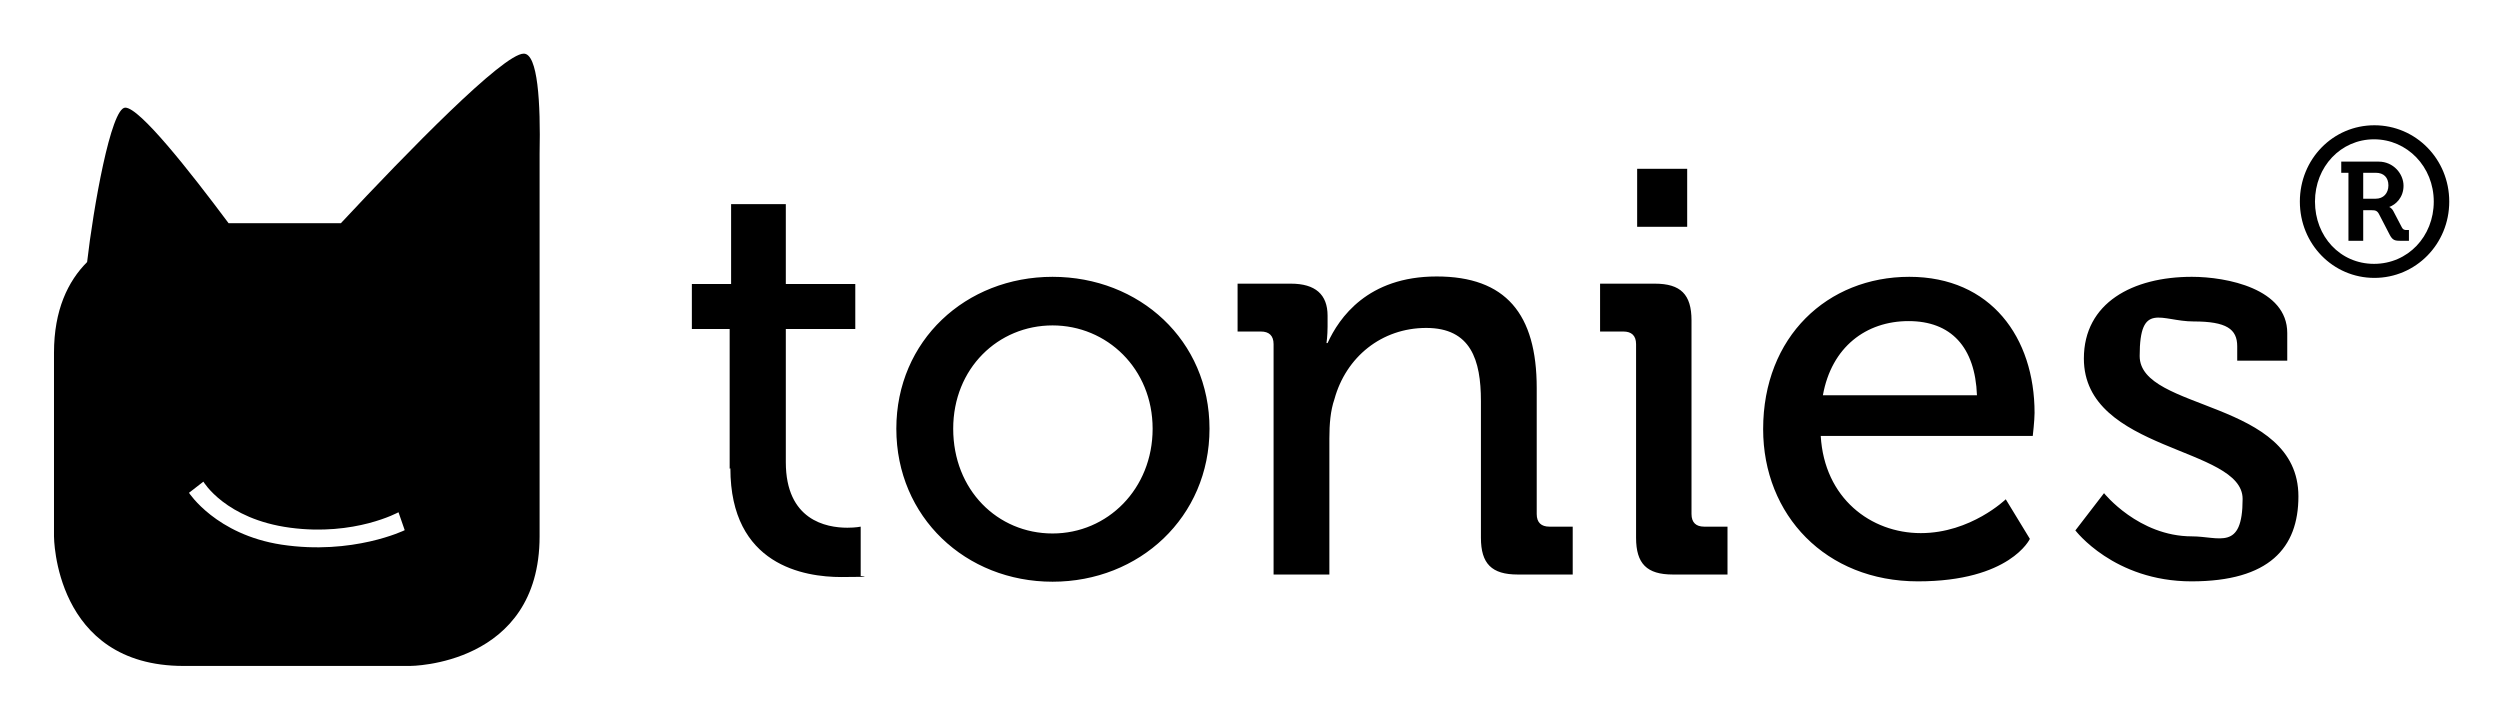
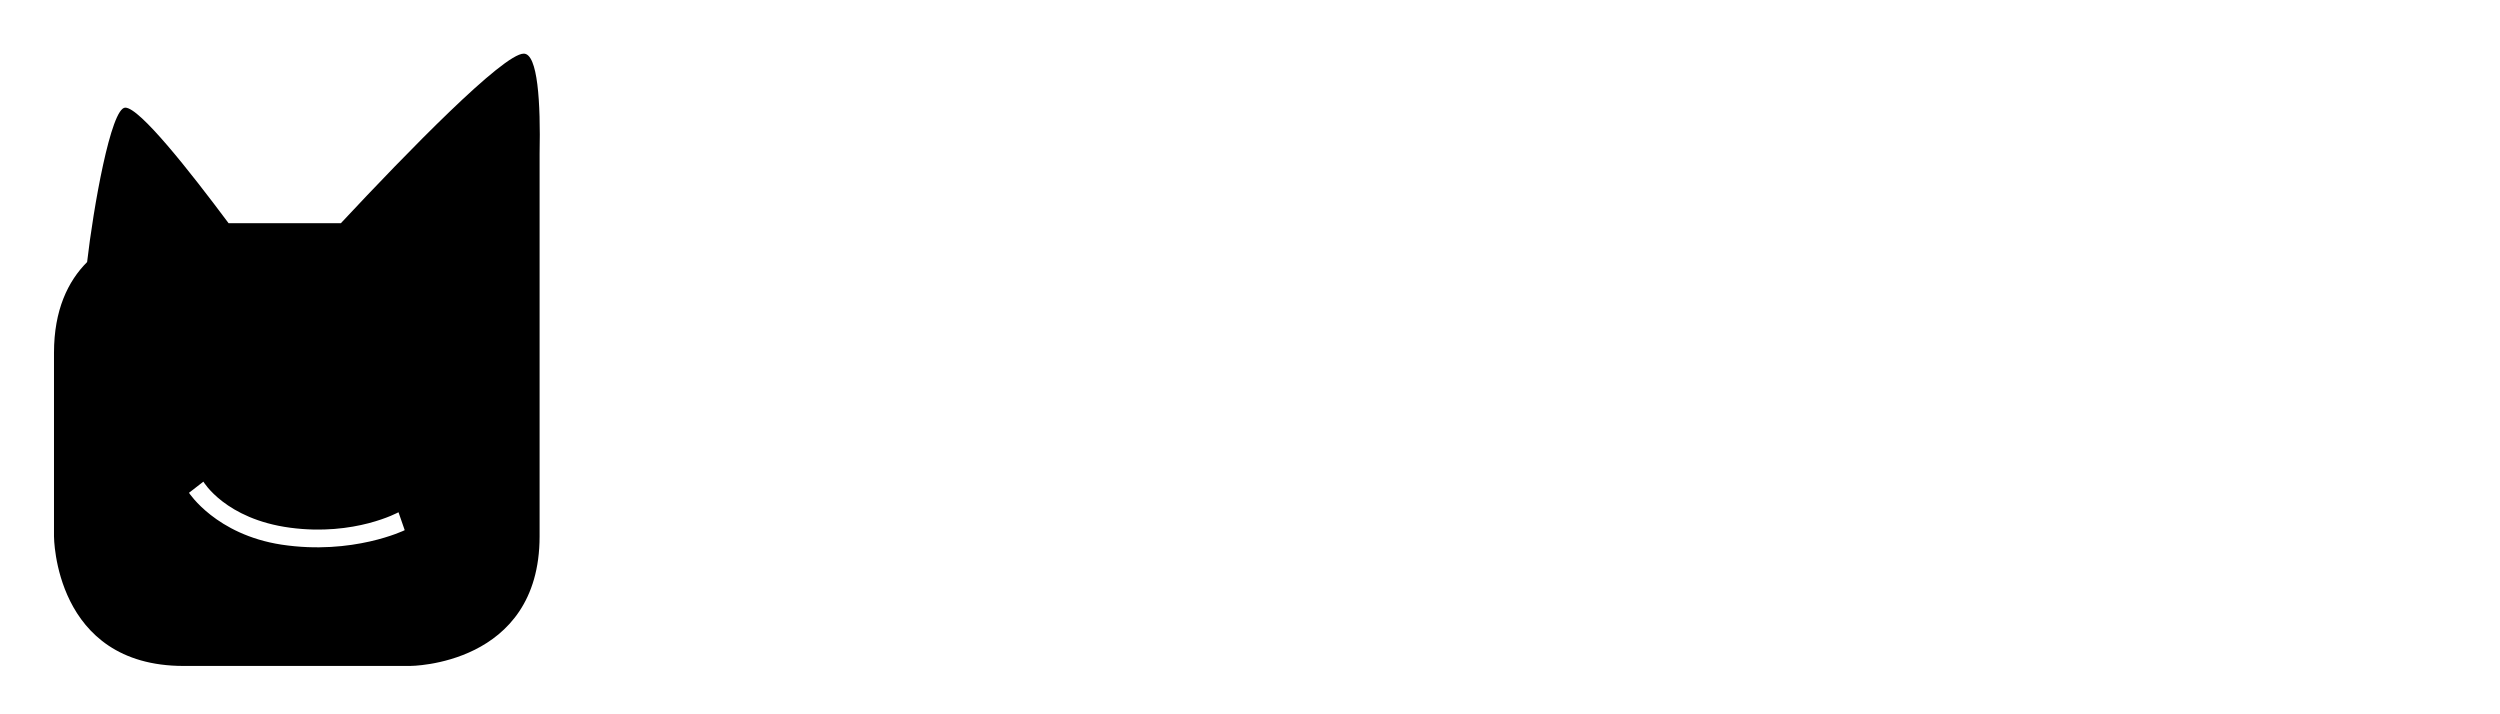
<svg xmlns="http://www.w3.org/2000/svg" version="1.1" viewBox="0 0 694.5 198.4">
  <g>
    <g id="Ebene_1">
      <g>
-         <path d="M656.5,55.3v-7.3h3.5c2.2,0,3.5,1.3,3.5,3.5s-1.4,3.7-3.5,3.7h-3.5ZM652.4,66.9h4.1v-8.5h2.4c.9,0,1.5.1,2,1.1l3,5.8c.8,1.5,1.5,1.6,3.1,1.6h2.2v-3h-.6c-.5,0-1,0-1.4-.8l-2.3-4.4c-.5-1-1.2-1.2-1.2-1.2h0c1.8-.6,4-2.6,4-5.9s-2.8-6.7-6.9-6.7h-10.4v3.1h2v18.8ZM643.1,56c0-9.7,7.2-17.3,16.4-17.3s16.6,7.6,16.6,17.3-7.2,17.3-16.6,17.3-16.4-7.6-16.4-17.3M638.9,56c0,11.8,9.2,21.2,20.7,21.2s20.8-9.4,20.8-21.2-9.3-21.2-20.8-21.2-20.7,9.4-20.7,21.2M576.5,147.3s10.7,14.2,32.3,14.2,29.7-9.3,29.7-23.6c0-27-44.1-23.6-44.1-39s5.9-9.6,15-9.6,12.1,2.1,12.1,6.9v4h13.9v-7.7c0-12.3-16.8-15.6-26.5-15.6-16.4,0-30,7.2-30,22.7,0,26,44.1,24.4,44.1,39s-6.5,10.4-14.1,10.4c-14.8,0-24.4-12-24.4-12l-8,10.4ZM506.4,109.8c2.4-13.4,12-20.6,23.8-20.6s18.5,7.2,19,20.6h-42.8ZM489.8,119.2c0,23.9,17.4,42.3,43,42.3s31.1-11.8,31.1-11.8l-6.7-11s-9.7,9.4-23.6,9.4-26.8-9.7-27.8-27h58.9s.5-4.3.5-6.4c0-20.9-12.1-37.8-34.8-37.8s-40.6,16.6-40.6,42.3M454.5,149.4c0,7.2,3,10.2,10.2,10.2h15.2v-13.3h-6.5c-2.2,0-3.5-1.1-3.5-3.5v-53.8c0-7.2-3-10.2-10.2-10.2h-15.2v13.3h6.5c2.2,0,3.5,1.1,3.5,3.5v53.8ZM454.8,63h13.9v-16.1h-13.9v16.1ZM353.8,159.6h15.5v-37.8c0-4,.3-7.7,1.4-10.9,3.2-11.7,13.1-19.8,25.5-19.8s15.2,8.9,15.2,20.3v38c0,7.2,3,10.2,10.2,10.2h15.3v-13.3h-6.5c-2.2,0-3.5-1.1-3.5-3.5v-35c0-20.6-8.6-31-27.8-31s-27.1,11.5-30.3,18.5h-.3s.3-2.1.3-4.6v-3c0-5.9-3.4-8.9-10.2-8.9h-14.8v13.3h6.5c2.2,0,3.5,1.1,3.5,3.5v64ZM264.8,119.1c0-16.8,12.5-28.7,27.6-28.7s27.8,12,27.8,28.7-12.5,29.1-27.8,29.1-27.6-12.1-27.6-29.1M249,119.1c0,24.6,19.3,42.5,43.4,42.5s43.6-17.9,43.6-42.5-19.5-42.2-43.6-42.2-43.4,17.7-43.4,42.2M202.9,130.1c0,27,20.6,30.2,30.8,30.2s5.4-.3,5.4-.3v-13.7s-1.4.3-3.7.3c-5.9,0-17.1-2.1-17.1-18.2v-37h19.3v-12.5h-19.3v-22.2h-15.2v22.2h-10.9v12.5h10.5v38.8Z" />
        <path d="M112.4,147.3s-14.4,7-34.2,4c-18.2-2.8-25.7-14.4-25.7-14.4l4-3.1s6.1,10.4,24.1,12.8c18,2.4,30.1-4.3,30.1-4.3l1.7,4.9ZM145.5,14.9c-5.7,0-32.2,27.2-50.8,47.1h-31.2c-10.9-14.6-24.7-32.1-28.7-32.1s-8.9,28.1-10.6,42.9c-5.3,5.3-9.2,13.3-9.2,25.2v51s0,36,36,36h62.9s36,0,36-36v-49.9h0s0-55.9,0-56.4c.3-14.3-.5-27.8-4.4-27.8" />
      </g>
    </g>
  </g>
</svg>